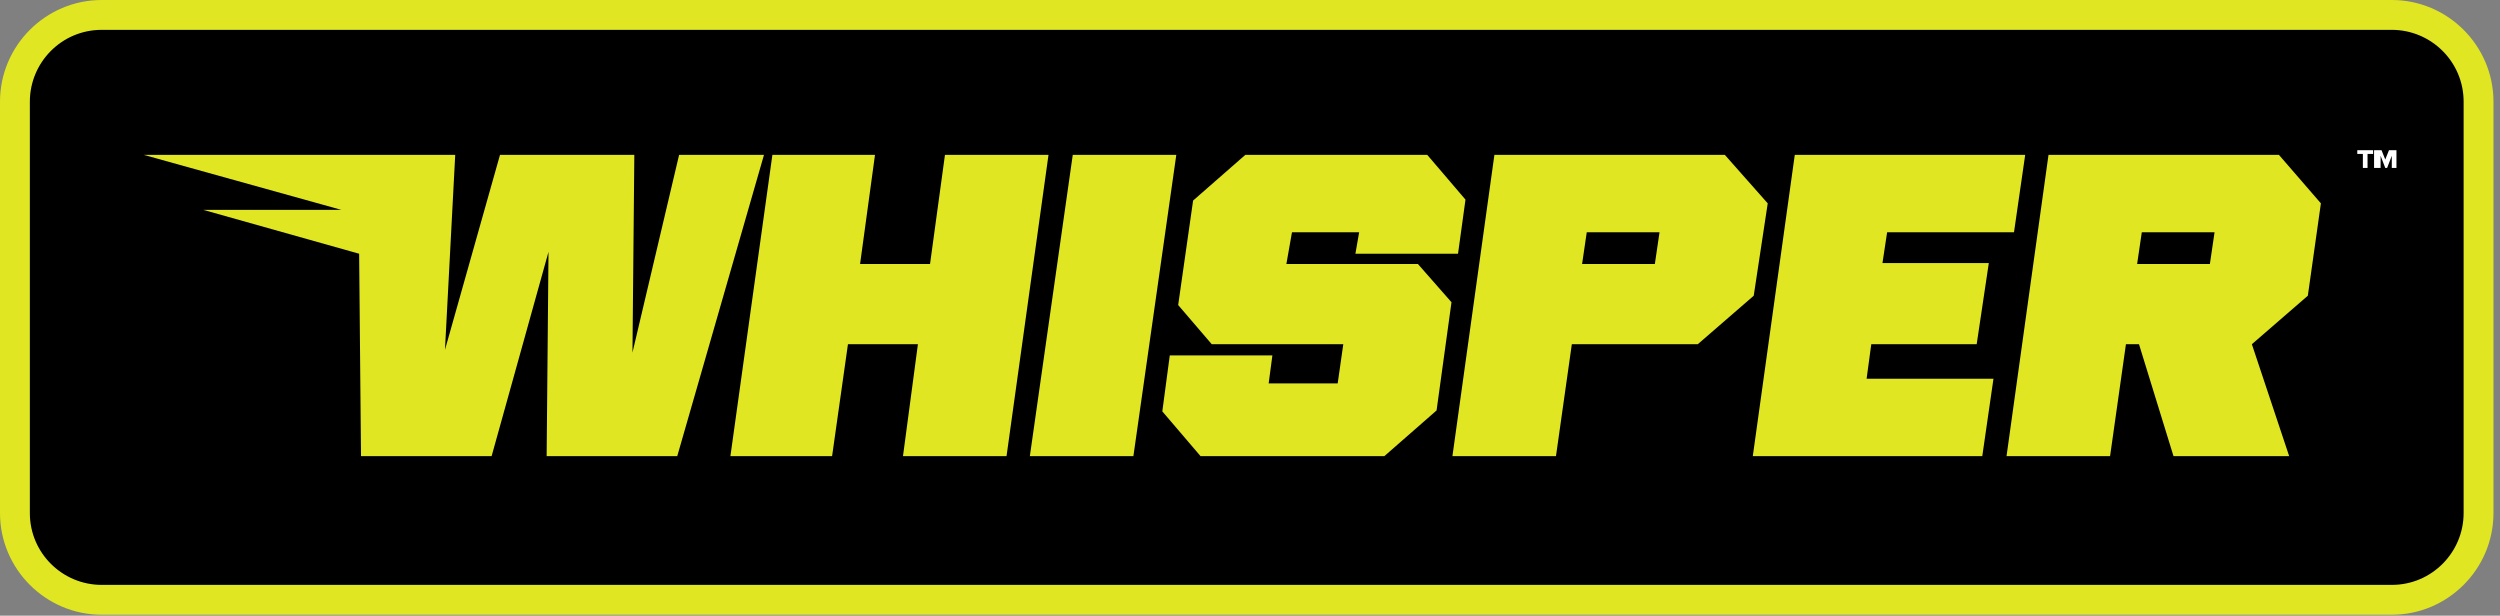
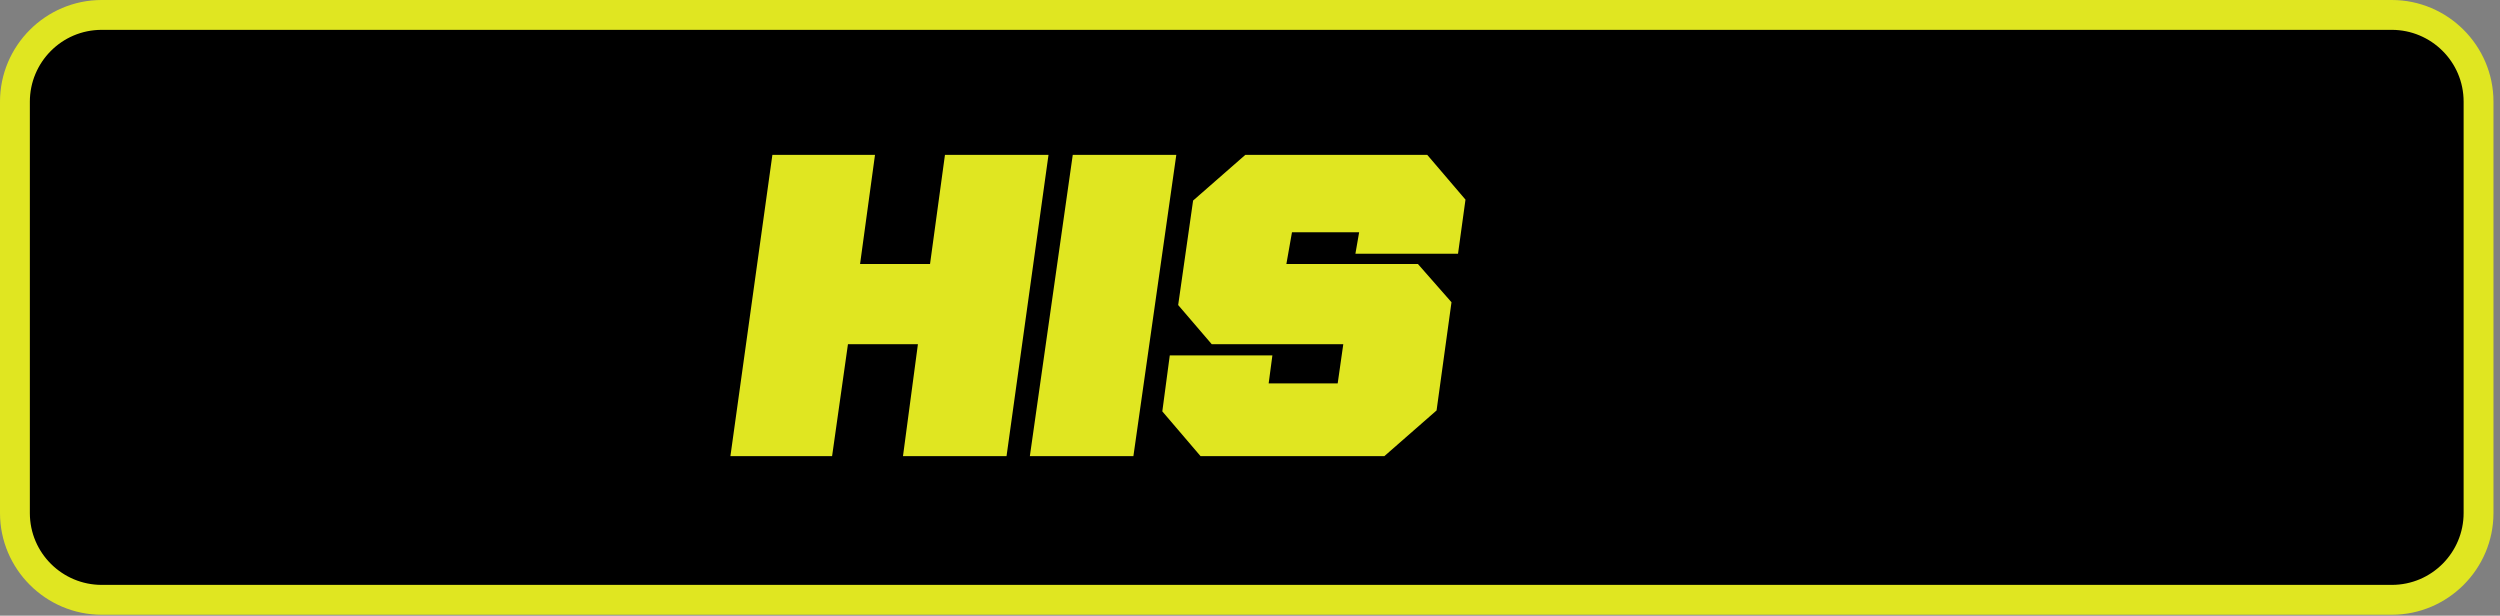
<svg xmlns="http://www.w3.org/2000/svg" viewBox="0 0 268 66" fill="none">
  <rect x="0" y="0" width="268" height="66" fill="#808080" stroke="none" />
  <path d="M10.9 64.2C5.8 64.2 1.6 60 1.6 54.9V10.9C1.6 5.8 5.8 1.6 10.9 1.6H256.4C261.5 1.6 265.7 5.8 265.7 10.9V55C265.7 60.1 261.5 64.3 256.4 64.3H10.9V64.2Z" fill="black" />
  <path d="M256.4 3.2C260.6 3.2 264.1 6.6 264.1 10.9V55C264.1 59.2 260.7 62.7 256.4 62.7H10.9C6.7 62.7 3.2 59.3 3.2 55V10.9C3.2 6.7 6.6 3.2 10.9 3.2H256.4ZM256.4 0H10.9C4.9 0 0 4.9 0 10.9V55C0 61 4.9 65.9 10.9 65.9H256.4C262.4 65.9 267.3 61 267.3 55V10.9C267.3 4.9 262.4 0 256.4 0Z" fill="#E0E621" />
-   <path d="M254.7 18H255.2V16.7L255.7 18H255.9L256.4 16.7V18H256.9V16.1H256.1L255.7 17.1L255.3 16.1H254.5V18H254.7ZM253.2 18H253.8V16.5H254.4V16.1H252.7V16.5H253.3V18H253.2Z" fill="white" />
-   <path d="M72.8 16.6L67.8 37.8L68 16.6H53.6L47.7 37.5L48.8 16.6H15.4L36.6 22.5H21.8L38.5 27.2L38.7 48.9H52.7L58.8 27L58.6 48.9H72.6L81.9 16.6H72.8Z" fill="#E0E621" />
  <path d="M115 16.6H126.1L121.5 48.9H110.4L115 16.6Z" fill="#E0E621" />
  <path d="M101.3 16.6L99.7 28.3H92.2L93.8 16.6H82.8L78.3 48.9H89.2L90.9 36.9H98.4L96.8 48.9H107.9L112.4 16.6H101.3Z" fill="#E0E621" />
  <path d="M145.3 27.2L145.7 24.9H138.5L137.9 28.3H152L155.6 32.4L154 44L148.4 48.9H128.7L124.6 44.1L125.4 38.1H136.4L136 41.1H143.4L144 36.9H129.9L126.3 32.7L127.9 21.5L133.5 16.6H153L157.1 21.4L156.3 27.2H145.3Z" fill="#E0E621" />
-   <path d="M202.3 24.9L201.8 28.2H213.2L211.9 36.9H200.6L200.1 40.6H213.7L212.5 48.9H187.9L192.4 16.6H217.1L215.9 24.9H202.3Z" fill="#E0E621" />
-   <path d="M177.4 28.3H169.6L170.1 24.9H177.9L177.4 28.3ZM184.9 16.6H160.2L155.7 48.9H166.8L168.5 36.9H182L188 31.7L189.5 21.8L184.9 16.6Z" fill="#E0E621" />
-   <path d="M236.9 28.3H229.1L229.6 24.9H237.4L236.9 28.3ZM248.8 21.8L244.3 16.6H219.6L215.1 48.9H226.2L227.9 36.9H229.3L233 48.9H245.4L241.4 36.9L247.4 31.7L248.8 21.8Z" fill="#E0E621" />
</svg>